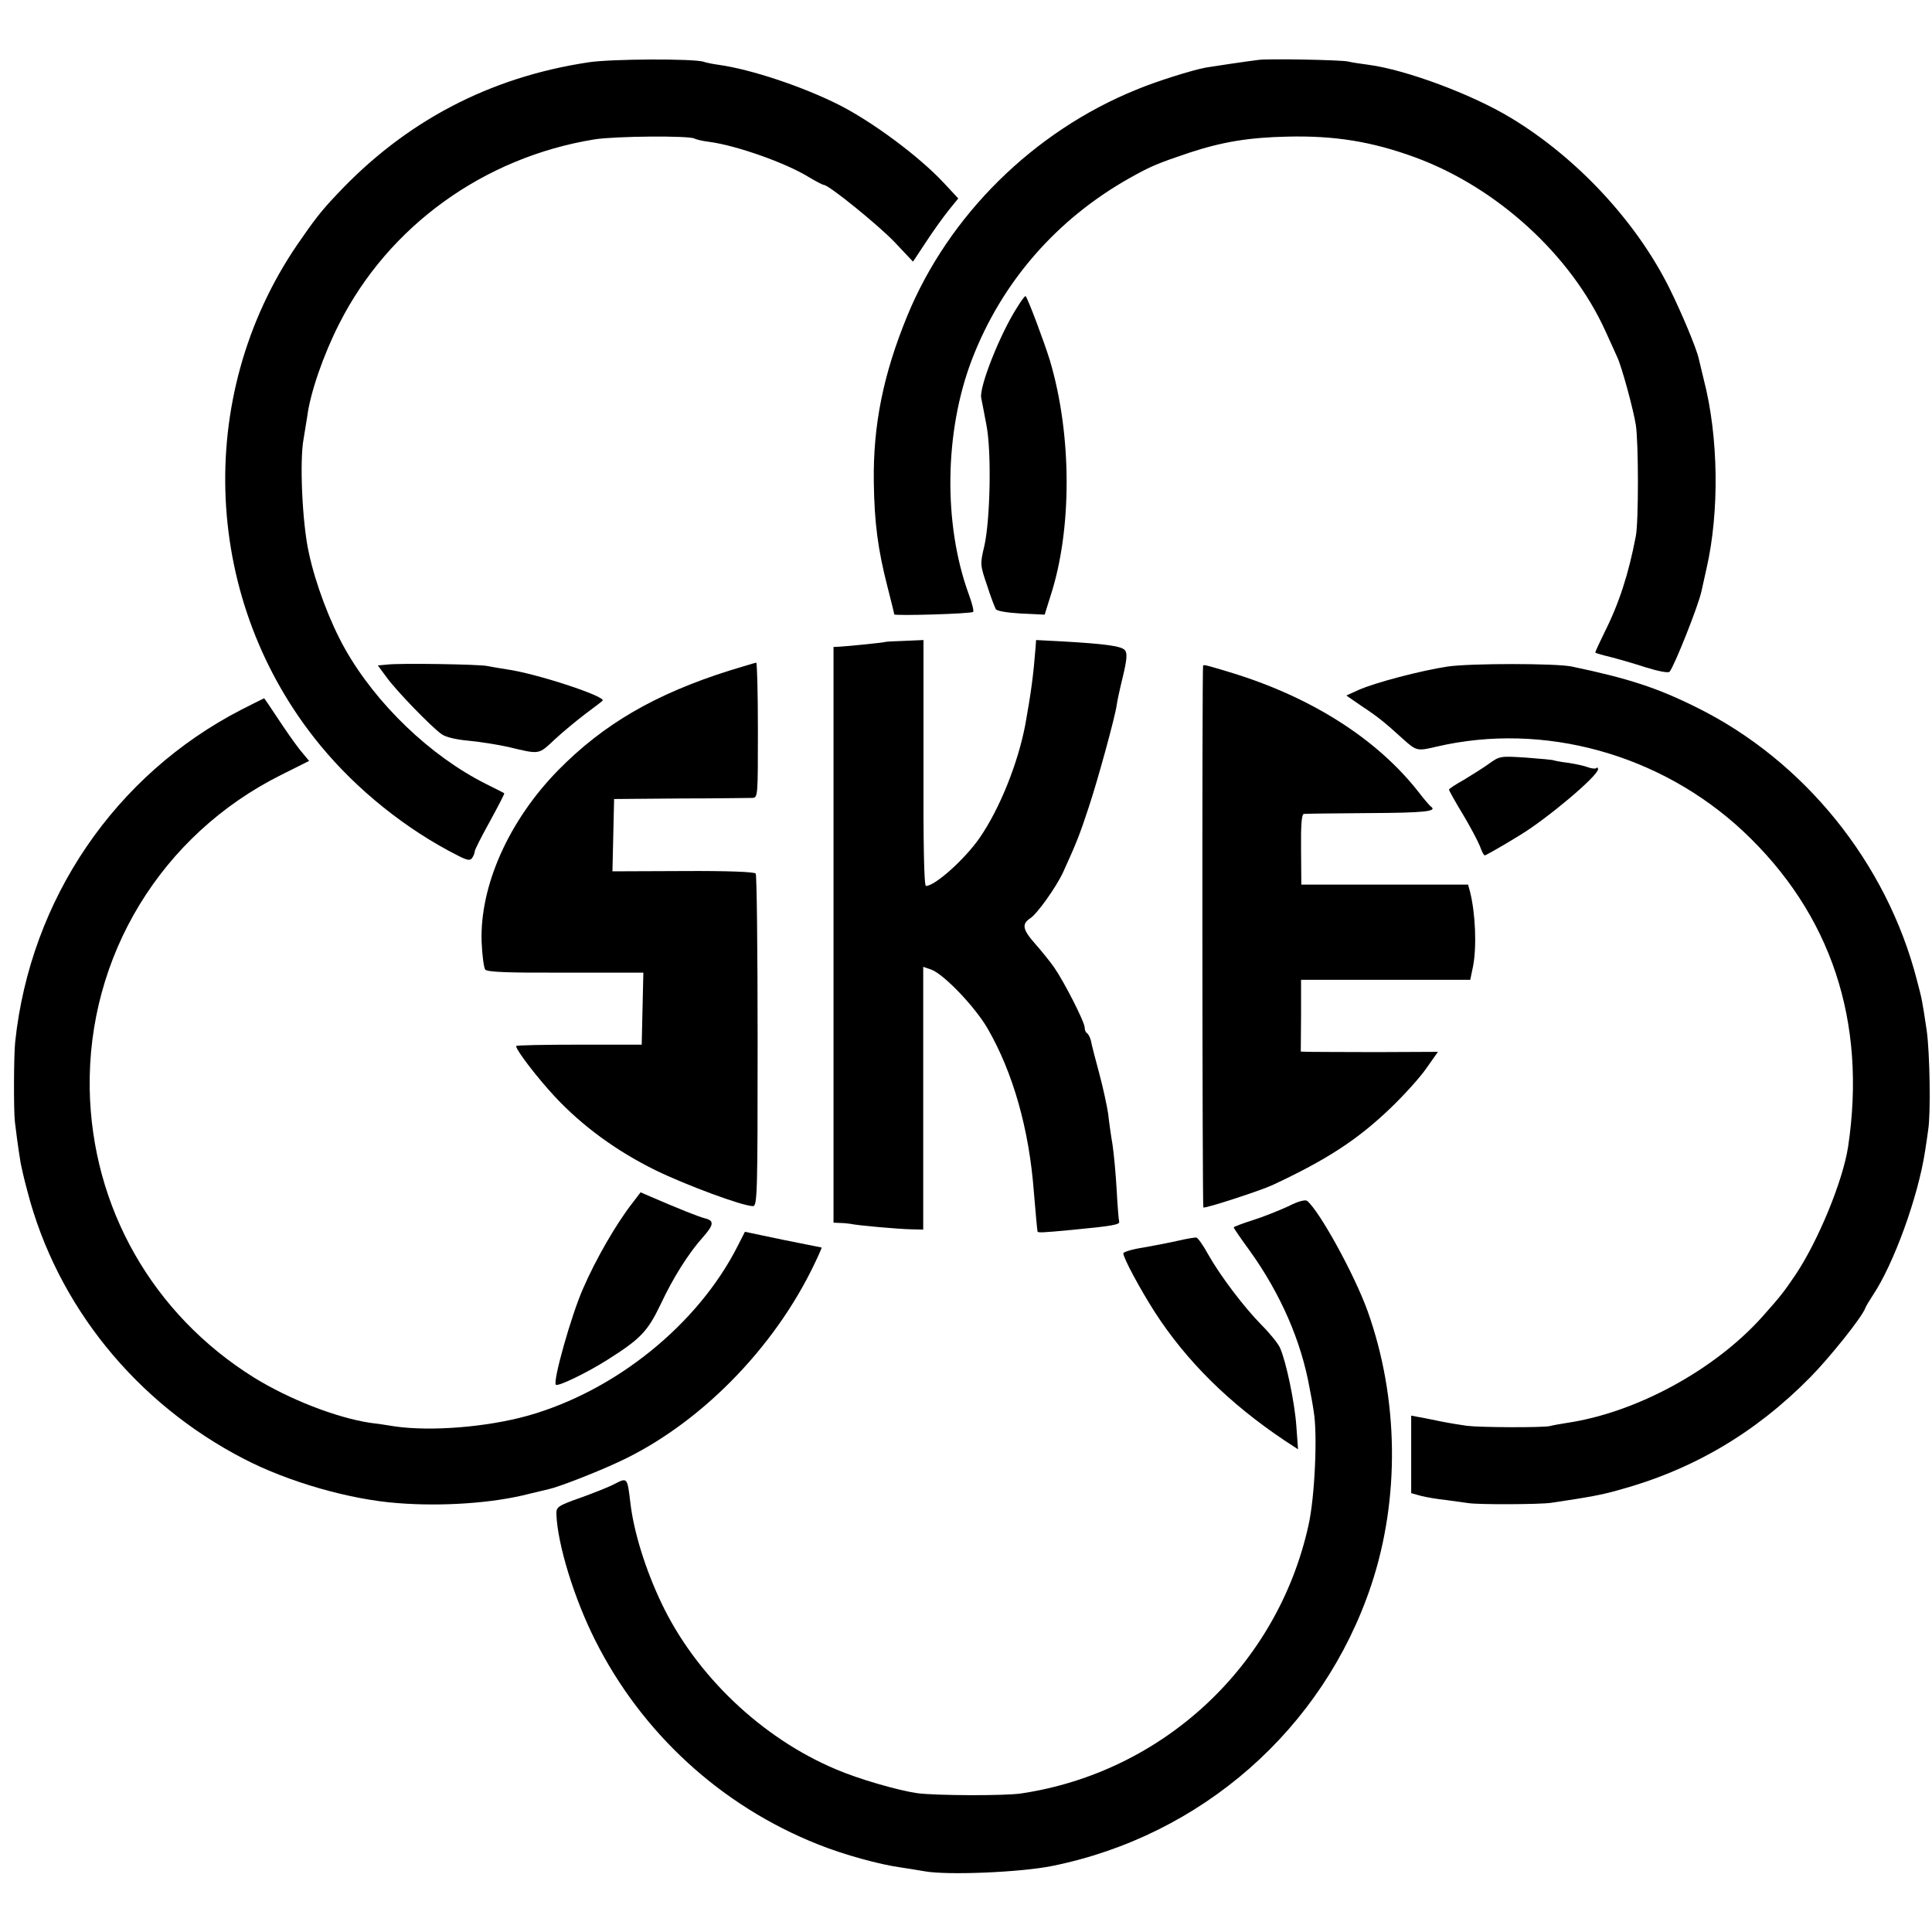
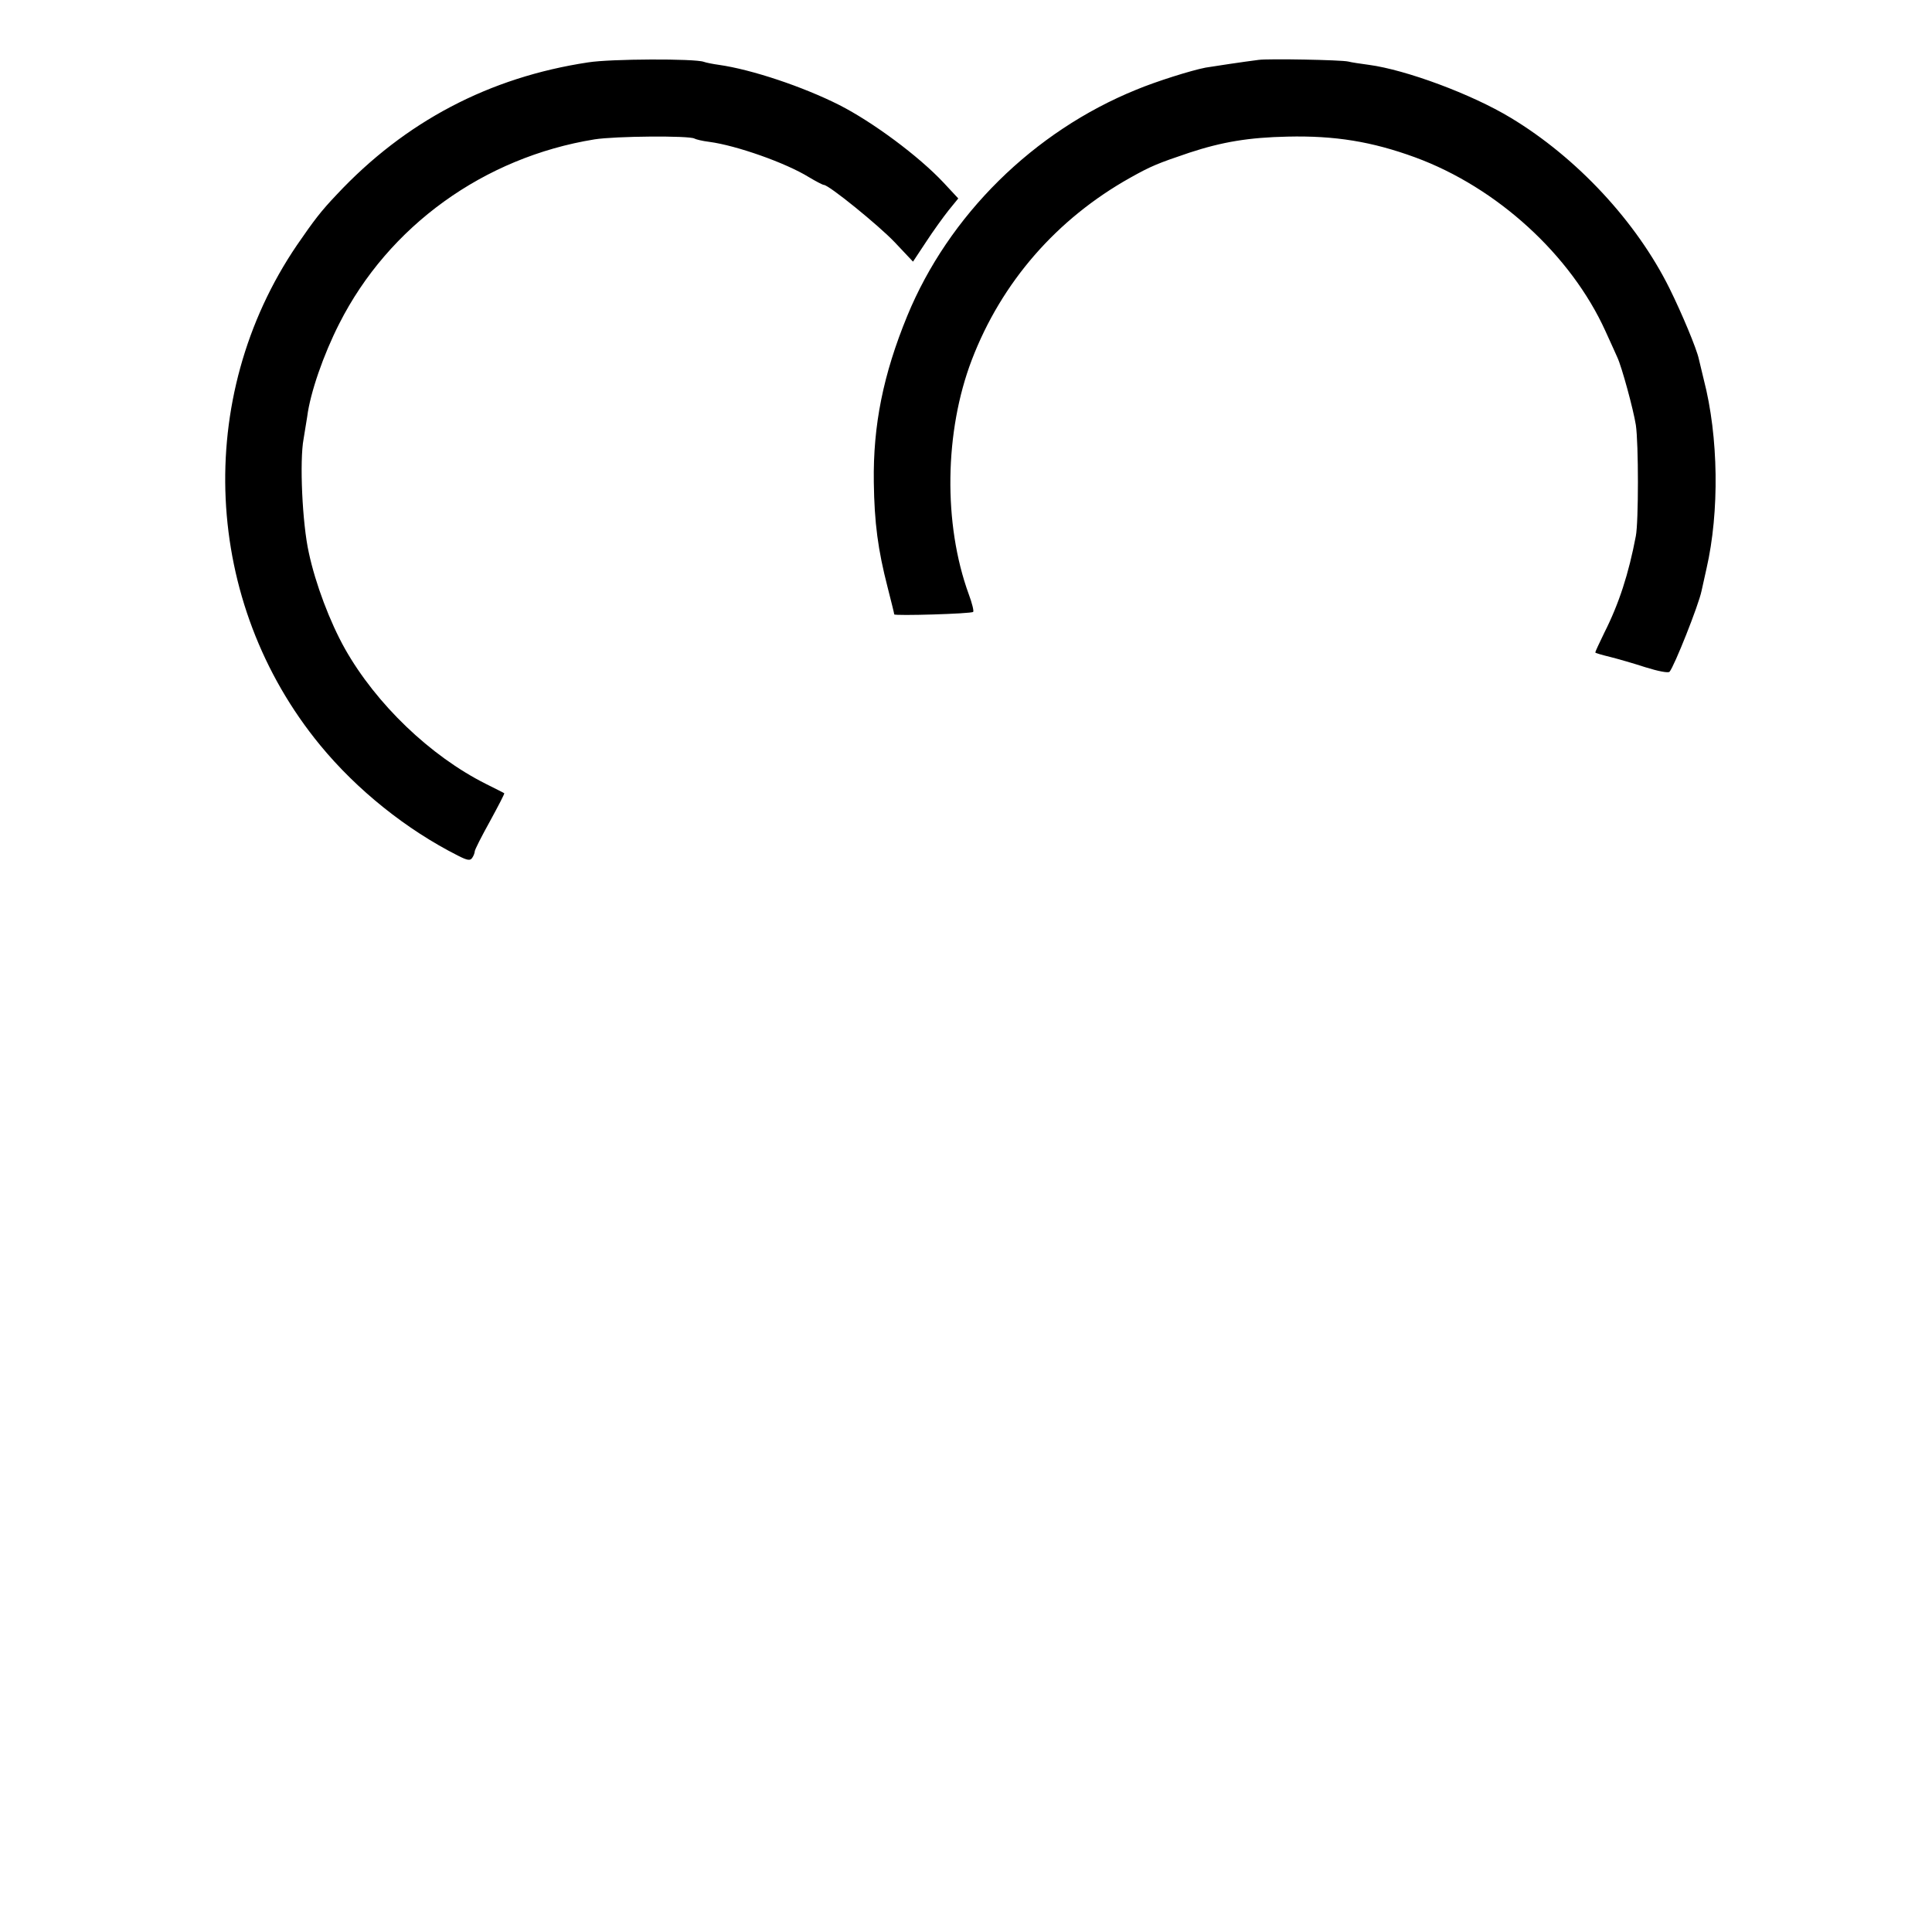
<svg xmlns="http://www.w3.org/2000/svg" version="1" width="933.333" height="933.333" viewBox="0 0 700 700">
-   <path d="M213.1 22.6C177.3 28 146.8 44 122 70.5c-5.8 6.1-8.2 9.3-14.4 18.3C70 144.1 73.5 218.3 116 270c13.4 16.3 31.3 30.6 49.9 40 3.5 1.8 4.5 1.9 5.2.8.5-.7.9-1.8.9-2.3 0-.6 2.5-5.5 5.5-10.9 3-5.5 5.4-10.1 5.2-10.2-.1-.1-3.1-1.6-6.7-3.4-20.1-10.1-39.7-28.9-51-48.9-5.5-9.8-10.7-23.6-13.1-34.8-2.4-10.7-3.4-33.4-1.9-41.3.4-2.5 1-6.1 1.3-8 1.1-8.7 5.9-22.5 11.6-33.7 17.9-35.4 52.4-60.3 92.5-66.8 7.6-1.2 34.3-1.4 36.2-.3.5.3 2.9.9 5.4 1.2 9.8 1.3 27.7 7.6 36.1 12.8 2.5 1.5 5 2.8 5.4 2.8 1.8 0 19.8 14.6 25.7 20.8l6.6 7 4.7-7.1c2.6-4 6.3-9.1 8.2-11.5l3.5-4.3-5.3-5.7c-9.1-9.7-25.7-22-37.9-28.2-13.1-6.6-31.6-12.8-43.5-14.5-2.2-.3-4.7-.8-5.5-1.1-3.2-1.2-33.8-1.1-41.9.2zM456 21.7c-4.9.6-17.5 2.5-19.2 2.8-5.2 1-17.9 5-25.1 8-37.2 15.1-68 45.5-83 82-8.7 21.2-12.4 39.6-12.1 60.2.2 14.8 1.5 24.5 5 38.1 1.3 5.1 2.4 9.5 2.4 9.8 0 .6 27.9-.2 28.6-.9.3-.3-.4-3.2-1.6-6.4-9.3-25.5-8.8-59 1.1-84.9 10.8-28.2 30.8-51.1 57.4-66 7.5-4.2 9.9-5.2 21.5-9.1 11.9-3.9 21.5-5.5 35.5-5.8 17.2-.4 30.6 1.8 46.2 7.5 29.7 10.9 56.5 35.4 69 63 1.9 4.1 3.8 8.4 4.3 9.5 1.6 3.4 5.8 18.8 6.7 24.5 1 6.7 1 35 0 40.2-2.6 13.7-6.1 24.5-11.4 35-1.8 3.7-3.3 6.9-3.3 7.2 0 .2 2.4.9 5.3 1.6 2.8.7 8.7 2.4 13 3.8 4.5 1.4 8.1 2.1 8.6 1.6 1.7-1.9 10.6-24.3 11.6-29.3l1.8-8.1c4.7-20.5 4.4-47.7-1-68.5-.8-3.3-1.6-6.7-1.8-7.5-.8-3.7-6.1-16.4-10.6-25.5-12-24.2-33.6-47.4-57.5-61.8-14.2-8.6-38-17.4-51.4-19.2-3-.4-6.4-.9-7.5-1.2-2.5-.6-29-1.1-32.5-.6z" />
-   <path d="M368.7 111.1c-6.2 9.5-13.9 28.9-13.2 33 .3 1.3 1.1 5.8 1.9 9.9 1.9 9.5 1.4 34.6-.8 44-1.5 6.3-1.5 6.7 1 14 1.3 4.1 2.8 8 3.2 8.7.4.7 4.1 1.3 9.2 1.6l8.5.4 2.1-6.7c7.9-24.2 7.8-58.5-.2-85.4-2-6.5-7.9-22.3-8.8-23.3-.2-.2-1.5 1.5-2.9 3.8zM320.7 232.6c-.2.2-13 1.5-16.4 1.7l-2.3.1V443l2.3.1c1.2 0 2.9.2 3.7.3 2.6.6 17.3 1.9 22 2l4.5.1v-95.2l2.9 1c4.5 1.6 15.8 13.4 20.4 21.3 9.2 15.9 15.1 36.5 16.8 59.4.7 8.2 1.1 12.8 1.3 14.1.1.6 1 .6 12.6-.5 14.7-1.4 17.3-1.9 17-3-.2-.6-.6-5.7-.9-11.3-.3-5.6-1-13.1-1.5-16.5-.6-3.5-1.3-8.5-1.6-11.3-.4-2.7-1.8-9.3-3.2-14.5-1.4-5.2-2.8-10.5-3-11.8-.3-1.2-.9-2.5-1.4-2.8-.5-.3-.9-1.2-.9-2.1 0-2-7.4-16.5-11-21.7-1.6-2.3-4.7-6.1-6.9-8.6-4.6-5.2-5-7.2-1.8-9.3 2.5-1.6 9.4-11.3 11.9-16.7 4.6-10.1 6-13.5 9.2-23.3 3.4-10.2 9.6-32.9 10.2-37.2.1-1.1 1.1-5.7 2.2-10.2 1.5-6.2 1.7-8.6.8-9.7-1.2-1.5-6.9-2.3-22.6-3.2l-9.6-.5-.2 2.8c-.8 10.1-1.6 16.1-3.7 27.8-2.6 13.8-9.2 30.4-16.5 41-5.3 7.7-16.2 17.5-19.5 17.5-.7 0-1-15.5-.9-44.5v-44.6l-6.9.3c-3.7.1-6.9.3-7 .4zM140.2 240.8l-3.3.3 3.1 4.2c3.5 4.9 16.3 18.1 20 20.7 1.5 1.1 5.4 2 10 2.4 4.1.4 10.4 1.4 14 2.2 11.7 2.8 11 2.9 16.9-2.6 3-2.8 8-6.9 11-9.2 3.1-2.3 6-4.5 6.4-4.9 1.8-1.4-23.9-9.9-34.8-11.4-2.7-.4-5.9-1-7-1.2-2.5-.6-31.9-1.1-36.3-.5zM264.5 242.9c-27 8.5-45.8 19.4-62.3 36.2-17.9 18.3-28.4 41.9-27.7 62.2.2 4.8.8 9.3 1.3 10 .8.9 8.1 1.2 29.1 1.1h28.2l-.3 13-.3 13.1h-22.7c-12.6 0-22.8.2-22.8.5 0 1.5 7.6 11.4 14 18.3 10 10.7 22.3 19.7 36.5 26.7 11.3 5.5 31.6 13 35.3 13 1.6 0 1.7-4.6 1.7-59.7 0-32.9-.3-60.3-.7-60.8-.4-.6-10.1-1-26.2-.9l-25.7.1.3-13.1.3-13.1 24-.2c13.2 0 24.9-.2 26.1-.2 2-.1 2-.6 2-24.6 0-13.5-.3-24.5-.6-24.4-.3 0-4.5 1.3-9.5 2.8zM524.5 241.5c-9.8 1.5-26.2 5.8-32.3 8.5l-4.4 2 5.8 4c5.6 3.7 8.1 5.7 14.9 11.9 4.7 4.2 5 4.3 12.1 2.6 38.7-9 81 2.7 110.9 30.6 32 30 44.9 69 38.1 114.4-1.9 12.4-10.8 34-19 46.3-4.4 6.5-5.6 8-12.1 15.3-17.2 19.2-45.4 34.6-70.5 38.4-2.5.4-5.4.9-6.5 1.2-2.8.6-25.2.5-30-.1-2.2-.3-6.5-1-9.5-1.6-3-.6-6.7-1.4-8.1-1.6l-2.6-.5V541l3.6 1c2 .5 6.1 1.2 9.1 1.5 3 .4 6.6.9 8 1.1 3.6.6 25.9.5 30-.1 14.1-2.1 18.3-2.9 24-4.5 27.1-7.3 49.9-20.7 69.9-41 7-7.1 18.7-21.7 19.9-25 .3-.8 1.6-2.9 2.7-4.6 7.6-11.3 16.5-35.8 19-52.4.4-2.5.9-5.9 1.1-7.5 1-5.9.6-28.1-.5-36-1.7-11.4-1.7-11.3-3.6-18.5-10.9-42.3-40.7-79.3-79.6-98.6-14.4-7.2-24.9-10.6-45.4-14.9-5.7-1.2-36.9-1.2-45 0z" />
-   <path d="M435.9 241.2c-.4 1.1-.3 196.1.1 196.3.7.4 20.4-6 25-8.1 19.7-9.2 30.8-16.4 42.8-27.9 4.8-4.6 10.6-11 12.9-14.3l4.3-6.1-22.3.1c-12.2 0-23.4-.1-24.8-.1l-2.6-.1.1-13v-13h61.3l1-4.8c1.4-7.1.9-19.3-1.1-27.2l-.7-2.5h-60.4l-.1-12.8c-.1-8.6.2-12.7 1-12.8.6-.1 11.1-.2 23.3-.3 20.5-.1 25.3-.6 22.7-2.4-.5-.4-2.5-2.7-4.4-5.2-15-19.2-38.9-34.5-68.3-43.4-8.3-2.5-9.6-2.9-9.8-2.4zM87.5 257.1c-45.8 23.6-76.5 68.6-82 120.4-.5 4.7-.6 24.7-.1 29 .3 2.6 1.1 9 2.1 15 .2 1.1 1.2 5.6 2.4 10 10.7 41.5 39.4 76.9 78.5 97.1 16 8.3 38.2 14.7 55.6 16 16.3 1.3 34.7 0 47.5-3.3 3.3-.8 6.7-1.6 7.5-1.8 3.3-.7 17-6 24.9-9.7 29.2-13.4 56.6-41.1 71.3-72.1 1.5-3.1 2.6-5.7 2.5-5.7-.1 0-6.4-1.3-14-2.8l-13.8-2.9-2.6 5.1c-14.4 28.5-44.4 52.7-76.3 61.6-14.8 4.1-35 5.7-48 3.8-3-.5-7.1-1.1-9-1.3-12.3-1.9-29.2-8.5-42-16.4-36.7-22.9-58.7-61.6-59.5-104.5-.8-48.2 25.9-92.1 69.3-113.8l10.2-5.1-3.4-4.1c-1.8-2.3-5.4-7.4-8-11.4-2.6-3.9-4.8-7.2-4.9-7.2-.1 0-3.8 1.9-8.2 4.1zM539.5 276.7c-2.2 1.6-6.4 4.2-9.2 5.9-2.9 1.6-5.3 3.2-5.3 3.5 0 .3 2.2 4.3 5 8.9 2.7 4.5 5.5 9.8 6.2 11.6.7 1.9 1.4 3.4 1.8 3.3.5-.1 5.2-2.7 12.7-7.3 9.9-6 28.3-21.5 28.3-23.9 0-.6-.3-.8-.6-.4-.3.3-1.7.2-3-.3s-4.5-1.2-7.1-1.6c-2.7-.3-5-.8-5.3-.9-.3-.2-4.8-.6-10-1-9.4-.6-9.6-.6-13.5 2.2z" />
-   <path d="M229.2 435.8c-5.8 7.4-13.3 20.3-18 31.2-4.2 9.5-11 33.6-9.8 34.7.7.8 11.2-4.3 18.5-8.9 12.2-7.7 14.7-10.3 19.5-20.3 4.5-9.6 10.1-18.5 15.5-24.5 3.8-4.3 3.9-5.8.4-6.6-2.5-.7-8.8-3.2-19.5-7.8l-3.7-1.6-2.9 3.8zM466.7 437.1c-3.3 1.5-9 3.8-12.8 5-3.8 1.2-6.9 2.4-6.9 2.6 0 .3 2.6 4.1 5.9 8.6 11.1 15.5 18.6 32.7 21.6 49.7.4 1.9 1.1 5.7 1.5 8.5 1.4 8.1.4 30.9-1.9 41.1-11.2 50.8-52.6 89.5-104.1 97.2-5.9.9-31 .8-37.7-.1-6.9-1-21.2-5.1-29.3-8.6-27-11.3-51-34.2-63.4-60.4-5.8-12.2-10-25.8-11.2-36.2-1.1-9.2-1.1-9.2-5.6-6.9-1.8 1-7.3 3.2-12.3 5-8.5 3-9 3.4-8.9 6.1.4 10.8 6.4 30.4 14 45.5 16.9 33.7 45.6 60.1 80.9 74.1 9.2 3.7 22.4 7.3 29.8 8.3 2.3.3 6.2 1 8.7 1.4 8.2 1.5 34.6.4 46.1-1.9 54.2-10.9 98.3-49.6 115.7-101.7 10.5-31.4 10-67.8-1.3-99.4-4.8-13.3-17.4-36.2-21.9-39.9-.7-.5-3.2.1-6.9 2z" />
-   <path d="M427 449.5c-3 .7-8.8 1.8-12.7 2.5-4 .6-7.3 1.6-7.3 2.1 0 1.7 6.1 13 11.4 21.3 11.5 17.8 27 33.1 47 46.5l4.9 3.2-.6-8.3c-.6-8.7-3.7-23.4-5.9-28.4-.7-1.6-3.7-5.3-6.6-8.2-6.5-6.6-14.9-17.7-19.4-25.6-1.8-3.3-3.7-6-4.3-6.2-.5-.1-3.5.4-6.5 1.1z" />
+   <path d="M213.1 22.6C177.3 28 146.8 44 122 70.5c-5.8 6.1-8.2 9.3-14.4 18.3C70 144.1 73.5 218.3 116 270c13.4 16.3 31.3 30.6 49.9 40 3.5 1.8 4.5 1.9 5.2.8.5-.7.9-1.8.9-2.3 0-.6 2.5-5.5 5.5-10.9 3-5.5 5.4-10.1 5.2-10.2-.1-.1-3.1-1.6-6.7-3.4-20.1-10.1-39.7-28.9-51-48.9-5.5-9.8-10.7-23.6-13.1-34.8-2.4-10.7-3.4-33.4-1.9-41.3.4-2.5 1-6.1 1.3-8 1.1-8.7 5.9-22.5 11.6-33.7 17.9-35.4 52.4-60.3 92.5-66.8 7.6-1.2 34.3-1.4 36.2-.3.5.3 2.9.9 5.4 1.2 9.8 1.3 27.7 7.6 36.1 12.8 2.5 1.5 5 2.8 5.4 2.8 1.8 0 19.8 14.6 25.7 20.8l6.6 7 4.7-7.1c2.6-4 6.3-9.1 8.2-11.5l3.5-4.3-5.3-5.7c-9.1-9.7-25.7-22-37.9-28.2-13.1-6.6-31.6-12.8-43.5-14.5-2.2-.3-4.7-.8-5.5-1.1-3.2-1.2-33.8-1.1-41.9.2M456 21.7c-4.9.6-17.5 2.5-19.2 2.8-5.2 1-17.9 5-25.1 8-37.2 15.1-68 45.5-83 82-8.7 21.2-12.4 39.6-12.1 60.2.2 14.8 1.5 24.5 5 38.1 1.3 5.1 2.4 9.5 2.4 9.8 0 .6 27.9-.2 28.6-.9.3-.3-.4-3.2-1.6-6.4-9.3-25.5-8.8-59 1.1-84.9 10.8-28.2 30.8-51.1 57.4-66 7.5-4.2 9.9-5.2 21.5-9.1 11.9-3.9 21.5-5.5 35.5-5.8 17.2-.4 30.6 1.8 46.2 7.5 29.7 10.9 56.5 35.4 69 63 1.9 4.1 3.8 8.4 4.3 9.5 1.6 3.4 5.8 18.8 6.7 24.5 1 6.7 1 35 0 40.2-2.6 13.7-6.1 24.5-11.4 35-1.8 3.7-3.3 6.9-3.3 7.2 0 .2 2.4.9 5.3 1.6 2.8.7 8.7 2.4 13 3.8 4.5 1.4 8.1 2.1 8.6 1.6 1.7-1.9 10.6-24.3 11.6-29.3l1.8-8.1c4.7-20.5 4.4-47.7-1-68.5-.8-3.3-1.6-6.7-1.8-7.5-.8-3.7-6.1-16.4-10.6-25.5-12-24.2-33.6-47.4-57.5-61.8-14.2-8.6-38-17.4-51.4-19.2-3-.4-6.4-.9-7.5-1.2-2.5-.6-29-1.1-32.5-.6z" />
</svg>